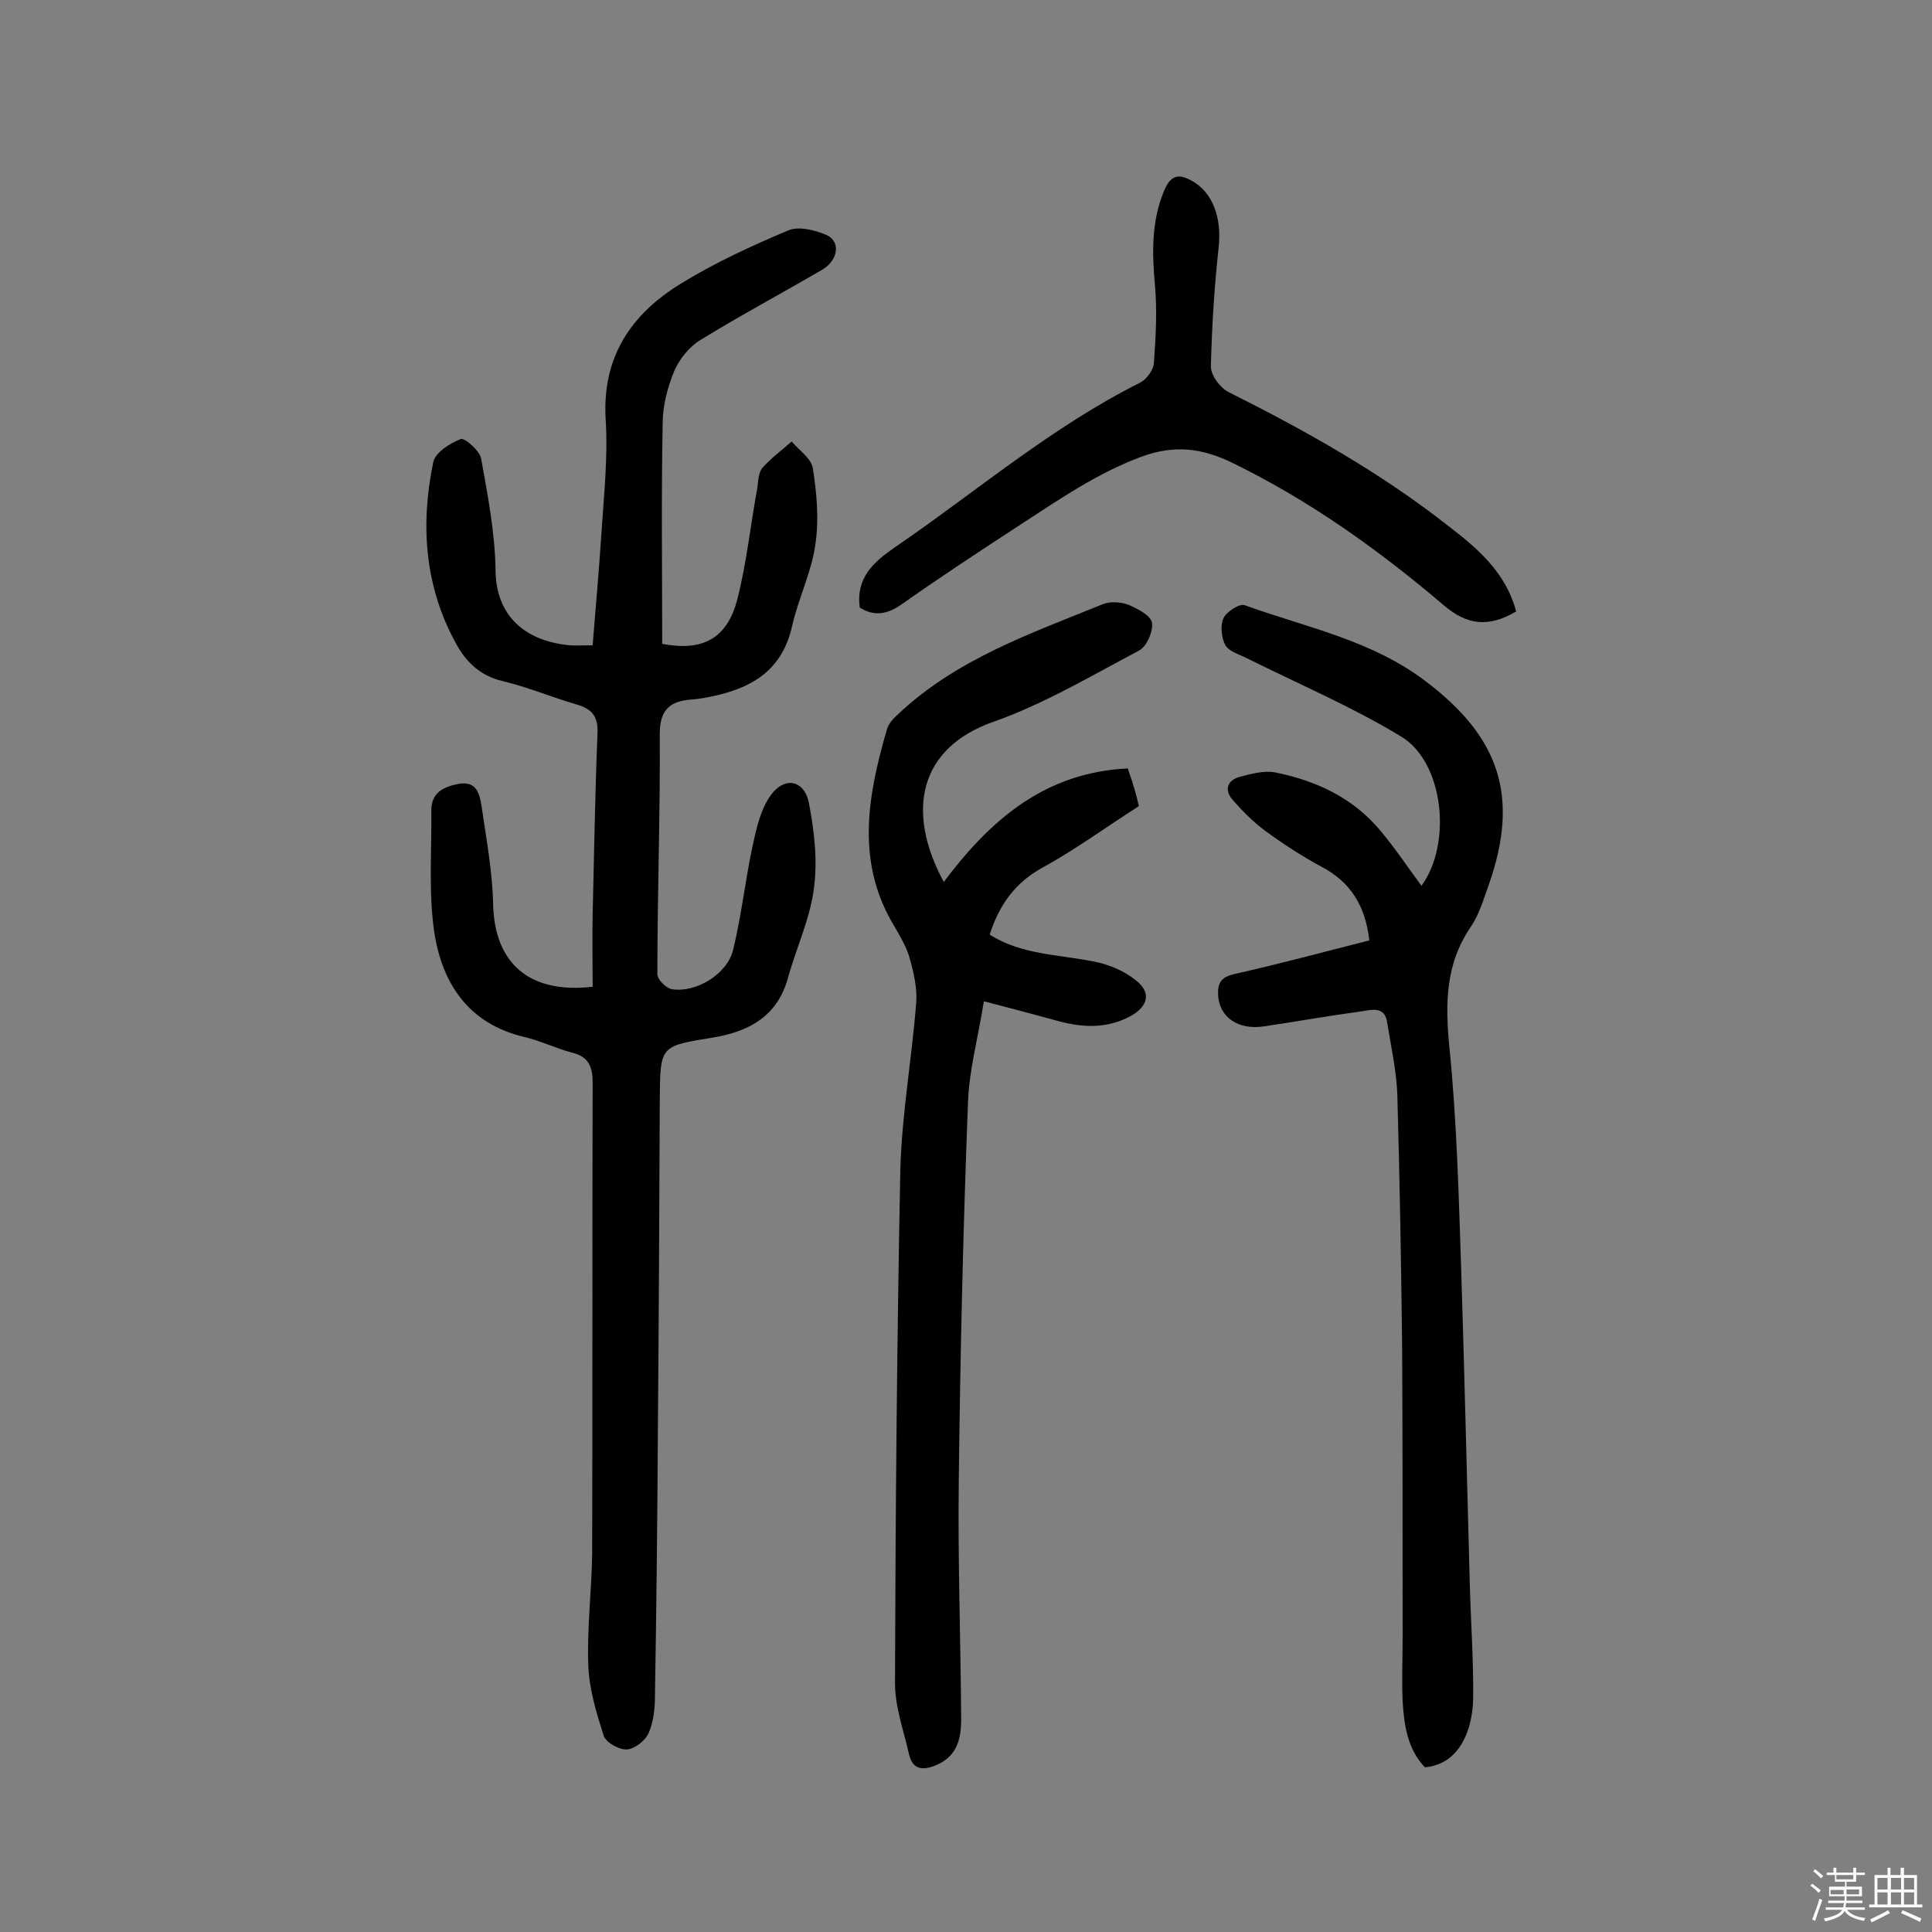
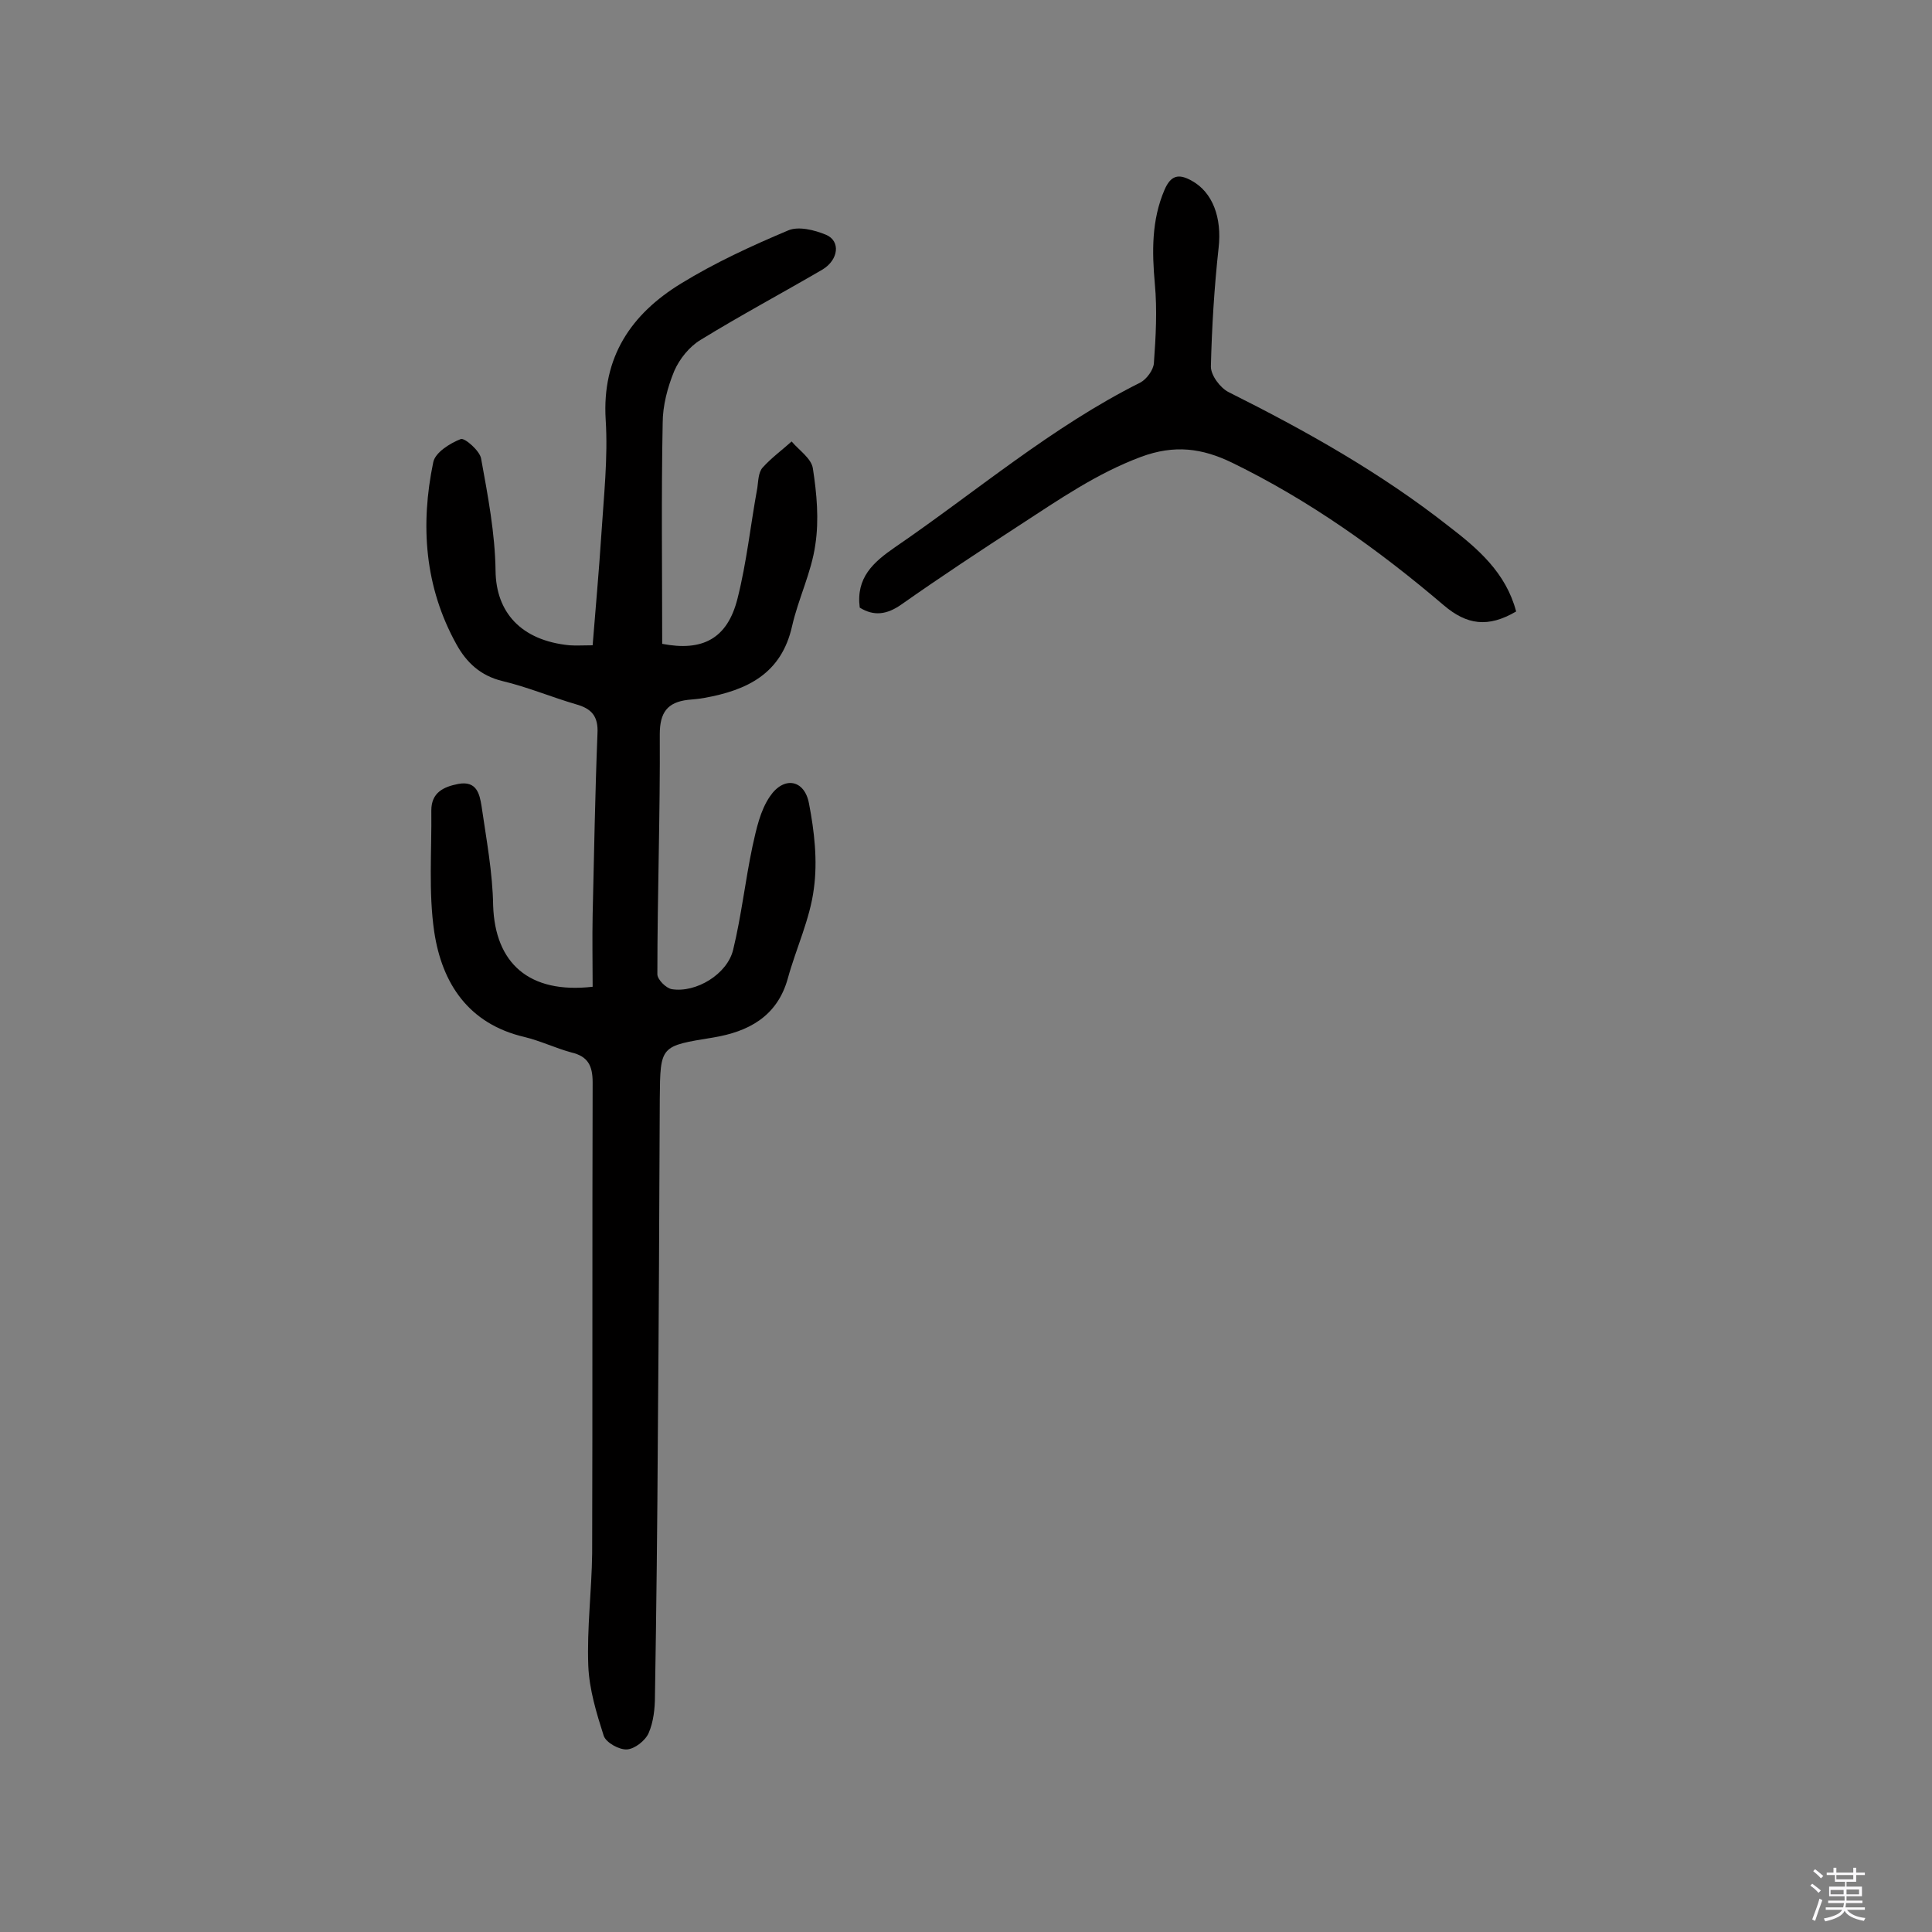
<svg xmlns="http://www.w3.org/2000/svg" enable-background="new 0 0 400 400" viewBox="0 0 400 400">
  <rect x="0" y="0" width="400" height="400" fill="#808080" stroke="none" />
  <path d="m374.8 390.4.4-.4c.7.5 1.3 1 1.8 1.4l-.5.5c-.5-.6-1.1-1.1-1.7-1.5zm1 7.3-.6-.3c.5-1.4 1.1-2.8 1.5-4.3.2.1.4.2.6.3-.5 1.3-1 2.8-1.5 4.3zm-.4-10.3.4-.4c.4.3 1 .8 1.7 1.4l-.5.5c-.4-.5-1-1-1.6-1.5zm2.5.3h1.7v-1h.6v1h3.5v-1h.6v1h1.8v.5h-1.8v1.4h-2v1h3.2v2h-3.2v.9h3.3v.5h-3.4c0 .3-.1.6-.1.9h4v.5h-3.7c.7.9 1.9 1.5 3.8 1.7-.1.2-.2.4-.3.6-2.1-.4-3.5-1.1-4-2.1-.4 1-1.8 1.7-4 2.2-.1-.2-.2-.4-.3-.6 2.1-.4 3.4-1 3.8-1.8h-3.4v-.5h3.6c.1-.3.1-.6.2-.9h-3.3v-.5h3.4c0-.3 0-.6 0-.9h-3.2v-2h3.3v-1h-2.1v-1.4h-1.7v-.5zm1.1 3.5v1h2.7c0-.3 0-.4 0-.4 0-.1 0-.2 0-.2 0-.1 0-.2 0-.3h-2.7zm1.2-3v.9h3.5v-.9zm4.7 3h-2.6v.6.4h2.6z" fill="#fbfafc" />
-   <path d="m393.6 386.7h.6v1.5h2.7v6.1h1.1v.6h-11v-.6h1.1v-6.1h2.7v-1.5h.6v1.5h2.1v-1.5zm-2.7 8.8.4.6c-1.2.6-2.5 1.3-3.8 1.9-.1-.2-.2-.4-.3-.6 1.2-.6 2.5-1.2 3.7-1.9zm-2.2-6.7v2.4h2.1v-2.4zm0 3v2.5h2.1v-2.5zm2.8-3v2.4h2.1v-2.4zm0 3v2.5h2.1v-2.5zm6 6.1c-1.4-.7-2.7-1.3-3.9-1.8l.3-.6c1.5.6 2.7 1.2 3.9 1.7zm-1.2-9.1h-2.1v2.4h2.1zm-2.1 3v2.5h2.1v-2.5z" fill="#fbfafc" />
  <g fill="#010000">
    <path d="m122.7 204.3c0-4.9-.1-9.9 0-14.9.3-12.5.5-25 1-37.5.2-3.6-1.2-5.2-4.5-6.1-5.1-1.5-10.1-3.6-15.2-4.8-4.5-1.1-7.4-3.8-9.5-7.6-6.6-11.9-7.5-24.7-4.8-37.7.4-2 3.4-3.9 5.7-4.8.8-.3 3.9 2.4 4.2 4 1.4 7.7 2.9 15.5 3 23.3.1 8.5 5.2 14.4 15.3 15.4 1.4.1 2.9 0 4.8 0 .6-7.6 1.3-15.2 1.8-22.9.5-7.9 1.4-15.9.9-23.8-.8-13 5.3-21.9 15.6-28.2 7-4.3 14.6-7.8 22.2-11 2.1-.9 5.4-.1 7.8.9 3.1 1.3 2.6 5.2-.7 7.2-8.4 4.9-17 9.5-25.3 14.6-2.3 1.4-4.3 3.9-5.4 6.4-1.4 3.4-2.4 7.2-2.4 10.8-.3 15.2-.1 30.4-.1 45.7 8.3 1.6 13.5-1 15.6-9.4 1.9-7.5 2.7-15.3 4.1-22.9.2-1.4.2-3.2 1.1-4.2 1.8-2 4-3.6 6-5.4 1.5 1.8 4.1 3.5 4.4 5.6.8 5.2 1.3 10.6.5 15.8-.8 5.7-3.5 11.1-4.8 16.8-2.2 9.9-9.3 13.3-18.2 14.9-1.1.2-2.3.3-3.4.4-4.2.5-5.8 2.6-5.8 7.1.1 16.5-.5 33.1-.5 49.7 0 1.1 1.8 2.9 3 3.1 5 .8 11.5-3.1 12.7-8.2 1.7-7 2.5-14.3 4-21.4.8-3.6 1.6-7.4 3.6-10.3 2.9-4.3 7.2-3.5 8.1 1.5 1.1 5.7 1.8 11.8 1 17.6-.8 6.3-3.7 12.4-5.4 18.6-2.2 7.9-8.2 11-15.4 12.2-11 1.8-11 1.6-11.1 12.7-.1 23.2-.2 46.5-.4 69.7-.1 18-.3 36-.6 54 0 2.5-.3 5.3-1.3 7.6-.7 1.6-2.9 3.3-4.5 3.4s-4.3-1.4-4.8-2.8c-1.5-4.7-3-9.6-3.2-14.5-.3-7.8.7-15.5.8-23.3.1-32.5 0-65 .1-97.5 0-3.5-1-5.4-4.4-6.2-3.3-.9-6.4-2.4-9.7-3.2-11.6-2.7-17.1-11.1-18.7-21.8-1.2-8.2-.5-16.7-.6-25.1 0-3.7 2.5-4.9 5.6-5.5 3.8-.7 4.4 2.1 4.8 4.6 1 6.9 2.3 13.8 2.4 20.6.4 11.9 7.4 18.3 20.6 16.8z" />
-     <path d="m195.4 182.6c9.6-12.8 20.9-22.7 38.1-23.5.4 1.3.9 2.5 1.2 3.7.4 1.2.7 2.5 1.1 4.1-6.6 4.2-13 8.9-19.9 12.7-5.7 3.1-9 7.7-11 13.9 6.6 4.2 14.3 4.1 21.7 5.6 3 .6 6.2 1.9 8.6 3.9 3.2 2.5 2.5 5.3-1 7.3-4.9 2.7-9.9 2.5-15.1 1.1-4.8-1.3-9.6-2.6-15.4-4.1-1.2 7.6-3.1 14.4-3.3 21.2-1 26.1-1.6 52.2-1.9 78.3-.2 16.4.4 32.8.5 49.2 0 4.1-.9 7.7-5.3 9.5-2.9 1.2-4.8.7-5.5-2.3-1.1-4.9-2.9-9.8-2.9-14.7.1-35.4.4-70.8 1.1-106.2.3-11.6 2.4-23.2 3.3-34.8.2-2.9-.5-6-1.3-8.9-.6-2.3-1.9-4.5-3.1-6.6-8.2-13.3-5.7-27.1-1.7-40.9.3-1.2 1.3-2.3 2.2-3.1 12.1-11.5 27.5-16.8 42.5-22.9 1.5-.6 3.7-.5 5.3.1 1.9.8 4.6 2.2 4.9 3.7.3 1.8-1.1 5-2.7 5.8-9.8 5.2-19.6 11-30 14.7-15.6 5.4-18.3 18.6-10.4 33.2z" />
-     <path d="m283.5 194.7c-.8-7.1-3.8-12-9.8-15.2-4.1-2.2-8.1-4.8-11.9-7.6-2.4-1.8-4.6-4-6.6-6.3-1.8-2.1-1.1-4.1 1.6-4.8 2.3-.6 4.9-1.3 7.1-.9 8.6 1.7 16.3 5.3 22 12.2 3 3.6 5.6 7.5 8.4 11.3 6.4-8.8 4.6-25.6-4.2-30.9-10.2-6.2-21.3-10.9-31.9-16.2-1.6-.8-3.7-1.4-4.5-2.7-.8-1.5-1.1-4.1-.4-5.6.6-1.3 3.3-3.1 4.4-2.7 12.7 4.6 26.2 7.2 37.4 15.7 15.4 11.6 19.5 23.9 13.2 42-1.1 3-2 6.3-3.8 8.9-5.3 7.8-5.3 16-4.4 25.1 1.5 15 1.9 30.1 2.4 45.1.7 21.9 1.2 43.8 1.8 65.7.2 7.9.8 15.9.7 23.8-.1 6.7-2.9 13.7-10 14.3-3.6-3.8-4.3-8.7-4.6-13.7-.2-4.4 0-8.8 0-13.2 0-19.9 0-39.9-.1-59.8-.2-17.5-.5-35-1-52.6-.2-5-1.3-9.9-2.1-14.9-.5-3.5-3.3-2.6-5.4-2.3-6.7.9-13.4 2.1-20.1 3.1-5.4.8-9.2-1.9-9.5-6.4-.1-2.4.4-3.7 3.2-4.4 9.4-2.1 18.6-4.6 28.1-7z" />
    <path d="m313.9 126.6c-5.8 3.4-10.2 2.8-15-1.3-13.5-11.5-27.8-21.7-43.8-29.5-6.2-3-11.9-3.8-18.9-1.2-9.1 3.4-16.9 8.8-24.9 14-8.3 5.4-16.5 10.8-24.6 16.5-3.1 2.2-5.8 2.5-8.7.7-.8-6.2 2.8-9.4 7.3-12.5 16.8-11.5 32.4-24.9 50.8-34.1 1.3-.7 2.7-2.6 2.8-4 .4-5.5.7-11 .2-16.4-.6-6.7-.7-13.2 2-19.5 1.3-3 2.9-3.4 5.6-1.9 4.4 2.4 6.3 7.7 5.6 13.9-.9 8.2-1.4 16.4-1.6 24.6 0 1.8 1.9 4.4 3.7 5.3 16 8 31.5 16.7 45.6 27.8 6 4.6 11.8 9.6 13.9 17.6z" />
  </g>
</svg>